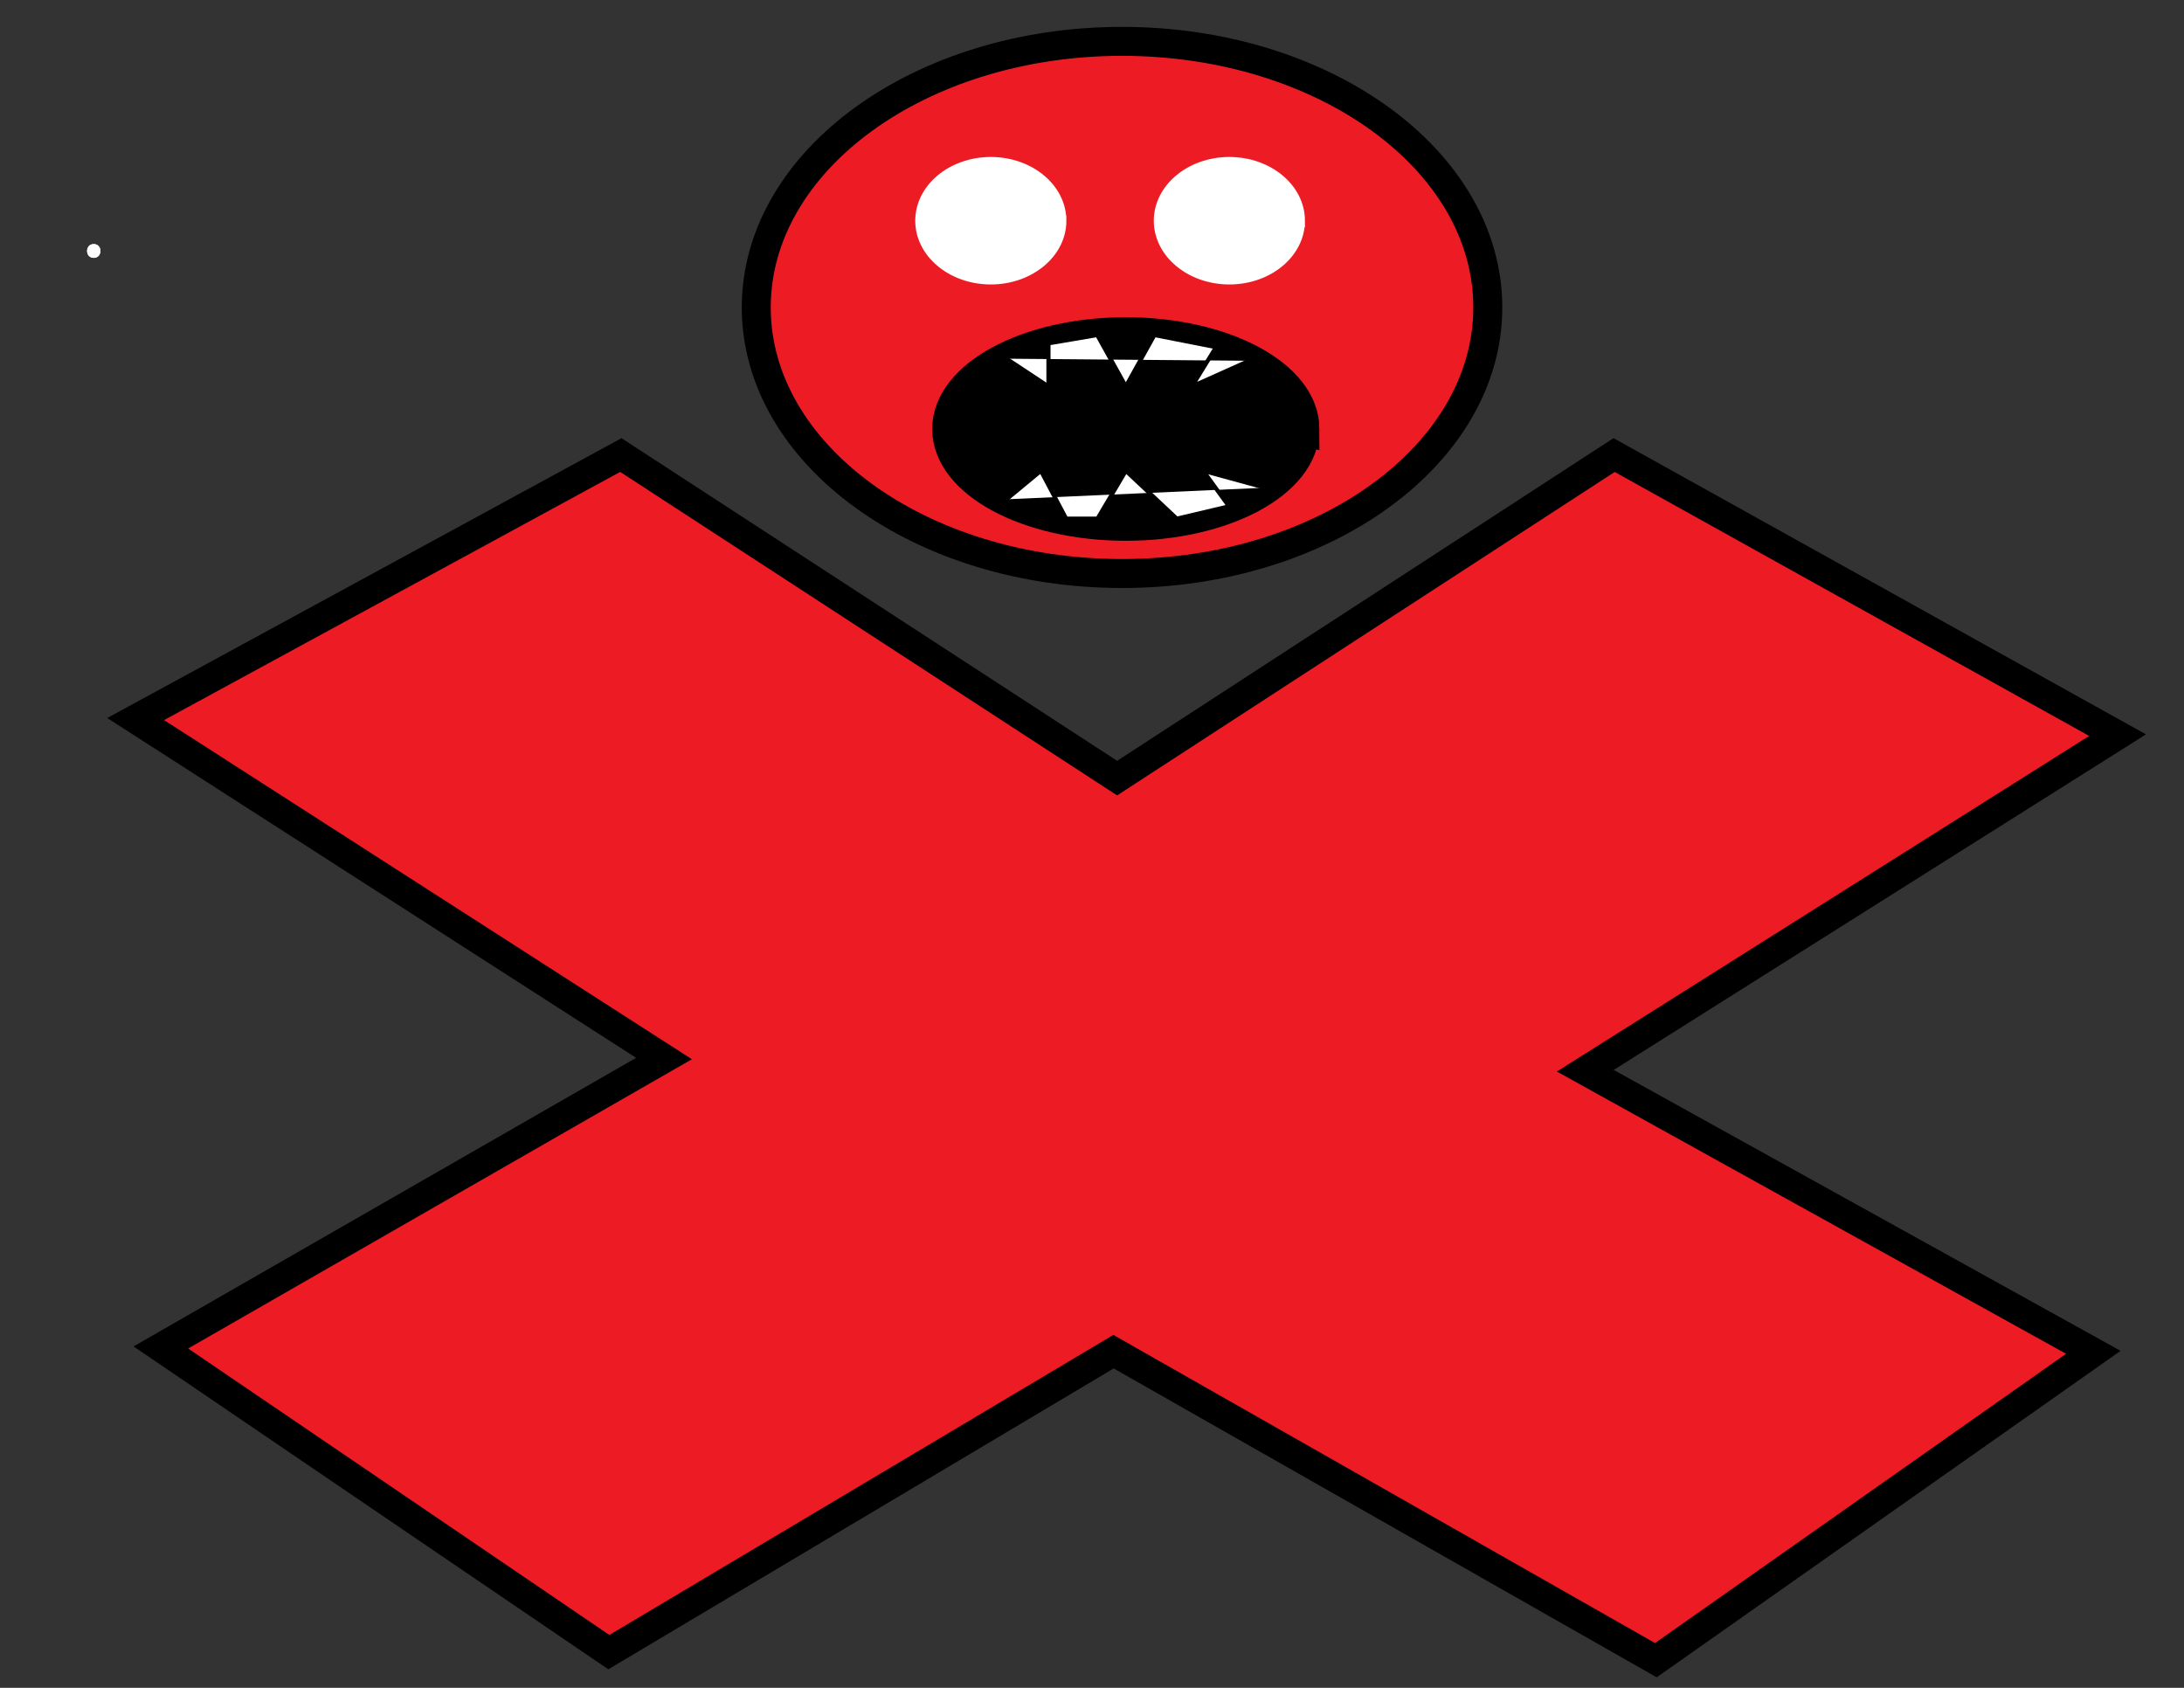
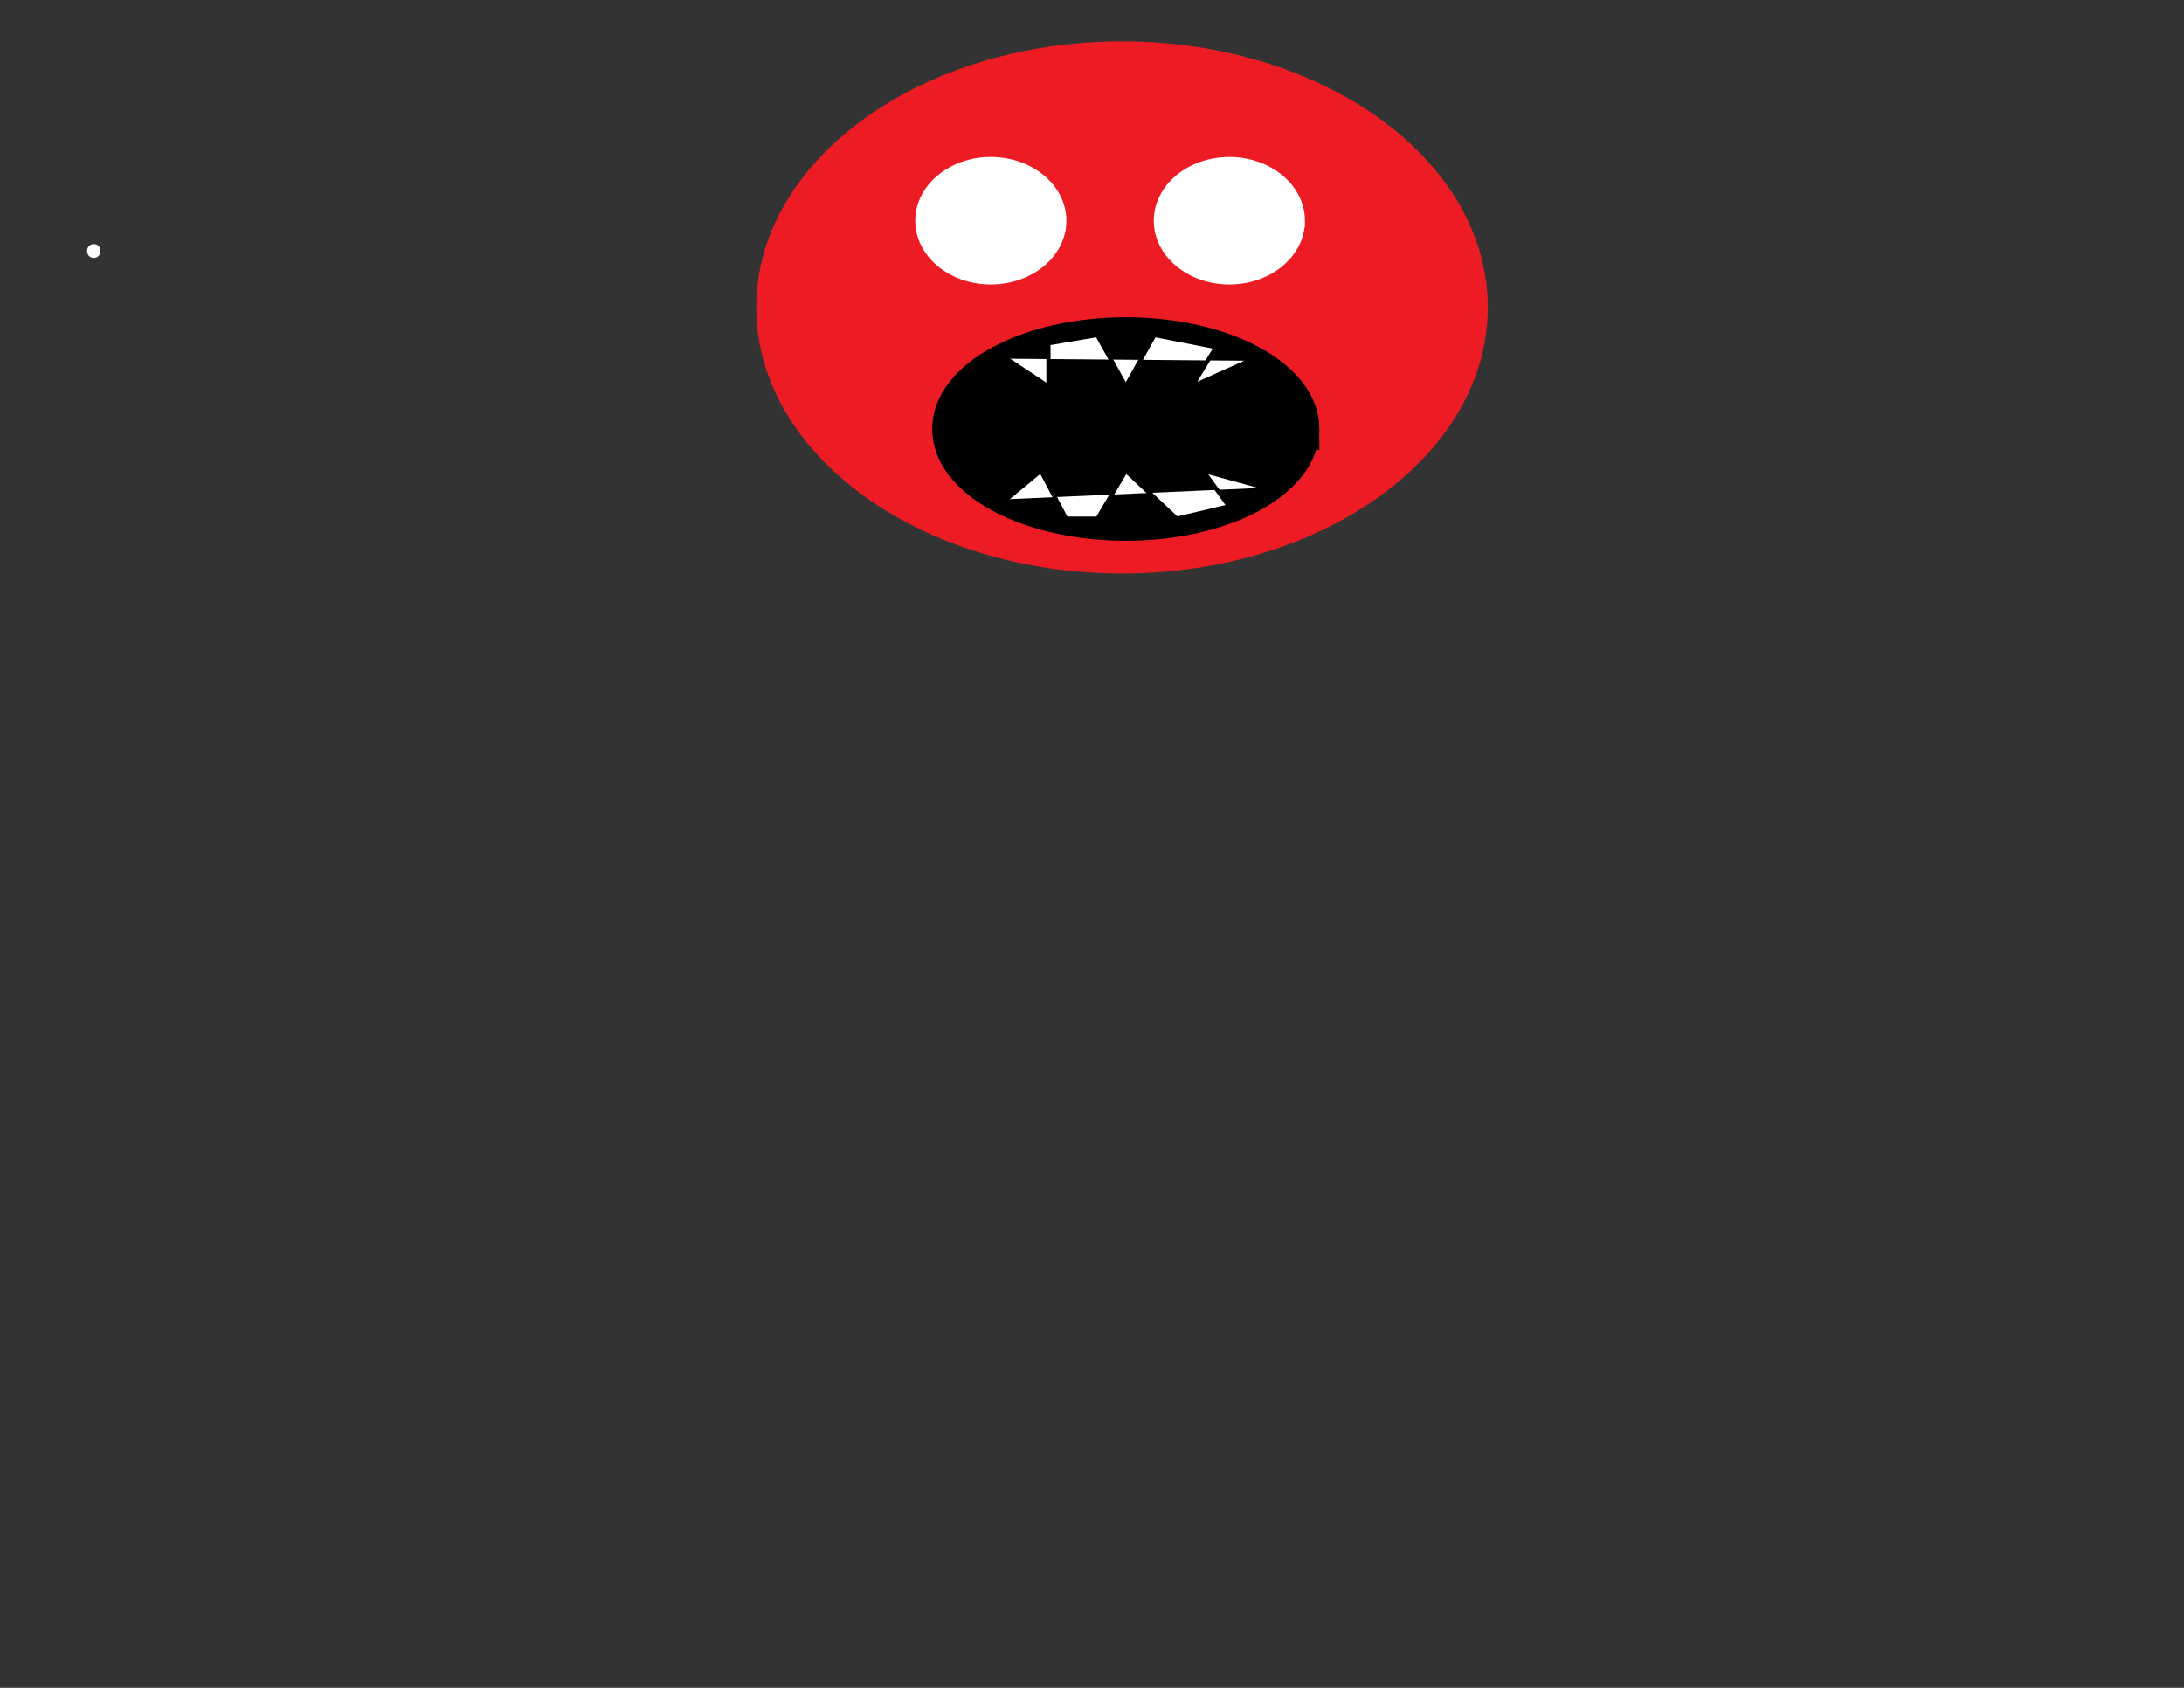
<svg xmlns="http://www.w3.org/2000/svg" viewBox="0 0 792 612">
  <rect x="0" y="0" width="792" height="612" fill="#333333" stroke="none" />
  <path d="M34 93.5c3.224 0 3.224-5 0-5s-3.224 5 0 5z" fill="#FFF" />
-   <path d="M34 93.5c3.224 0 3.224-5 0-5s-3.224 5 0 5z" fill="#FFF" />
-   <path fill="#ED1C24" d="M767.91 266.56L574.89 388.24l184.23 102.1-158.64 111.63L403.8 490.11 220.79 599.05 58.333 488.58 240.8 383.82 49.188 260.72 225.14 165l179.97 117.14L585.34 165z" />
-   <path stroke="#000" stroke-width="10.509" stroke-miterlimit="10" fill="none" d="M49.188 260.72L225.14 165l179.97 117.14L585.34 165l182.57 101.56-193.02 121.68 184.23 102.1-158.64 111.63L403.8 490.11 220.79 599.05 58.333 488.58 240.8 383.82z" />
  <path d="M406.89 15c73.253 0 132.64 43.201 132.64 96.469 0 53.287-59.388 96.479-132.64 96.479s-132.64-43.191-132.64-96.479c0-53.269 59.39-96.47 132.64-96.47z" fill="#ED1C24" />
-   <path stroke="#000" stroke-width="10.509" stroke-miterlimit="10" d="M539.53 111.47c0 53.287-59.388 96.479-132.64 96.479s-132.64-43.191-132.64-96.479c0-53.269 59.39-96.47 132.64-96.47s132.64 43.201 132.64 96.47z" fill="none" />
  <path d="M408.26 121.03c35.449 0 64.205 15.454 64.205 34.519 0 19.074-28.756 34.528-64.205 34.528-35.463 0-64.206-15.454-64.206-34.528.01-19.07 28.75-34.52 64.21-34.52z" />
  <path stroke="#000" stroke-width="12.01" stroke-miterlimit="10" d="M472.47 155.55c0 19.074-28.756 34.528-64.205 34.528-35.463 0-64.206-15.454-64.206-34.528 0-19.064 28.743-34.519 64.206-34.519 35.45 0 64.21 15.45 64.21 34.52z" fill="none" />
  <path stroke="#000" stroke-width="1.501" stroke-miterlimit="10" fill="#FFF" d="M364.97 181.04l12.5-10.34 9.16 17.37H398l10.27-17.37 18.48 17.37 18.93-4.46-9.36-12.91 22.47 6.14M364.97 130.06l15.24 10.07v-15.64l17.69-3.01 10.37 18.65 10.36-18.65 22.37 4.38-8.78 14.27 20.79-9.32" />
  <path stroke="#FFF" stroke-width="1.501" stroke-miterlimit="10" d="M385.96 80.037c0 12.344-11.929 22.357-26.653 22.357-14.721 0-26.654-10.013-26.654-22.357 0-12.352 11.934-22.366 26.654-22.366 14.73.003 26.65 10.018 26.65 22.37zM472.47 80.037c0 12.344-11.933 22.357-26.657 22.357-14.715 0-26.653-10.013-26.653-22.357 0-12.352 11.938-22.366 26.653-22.366 14.73.003 26.66 10.018 26.66 22.37z" fill="#FFF" />
</svg>